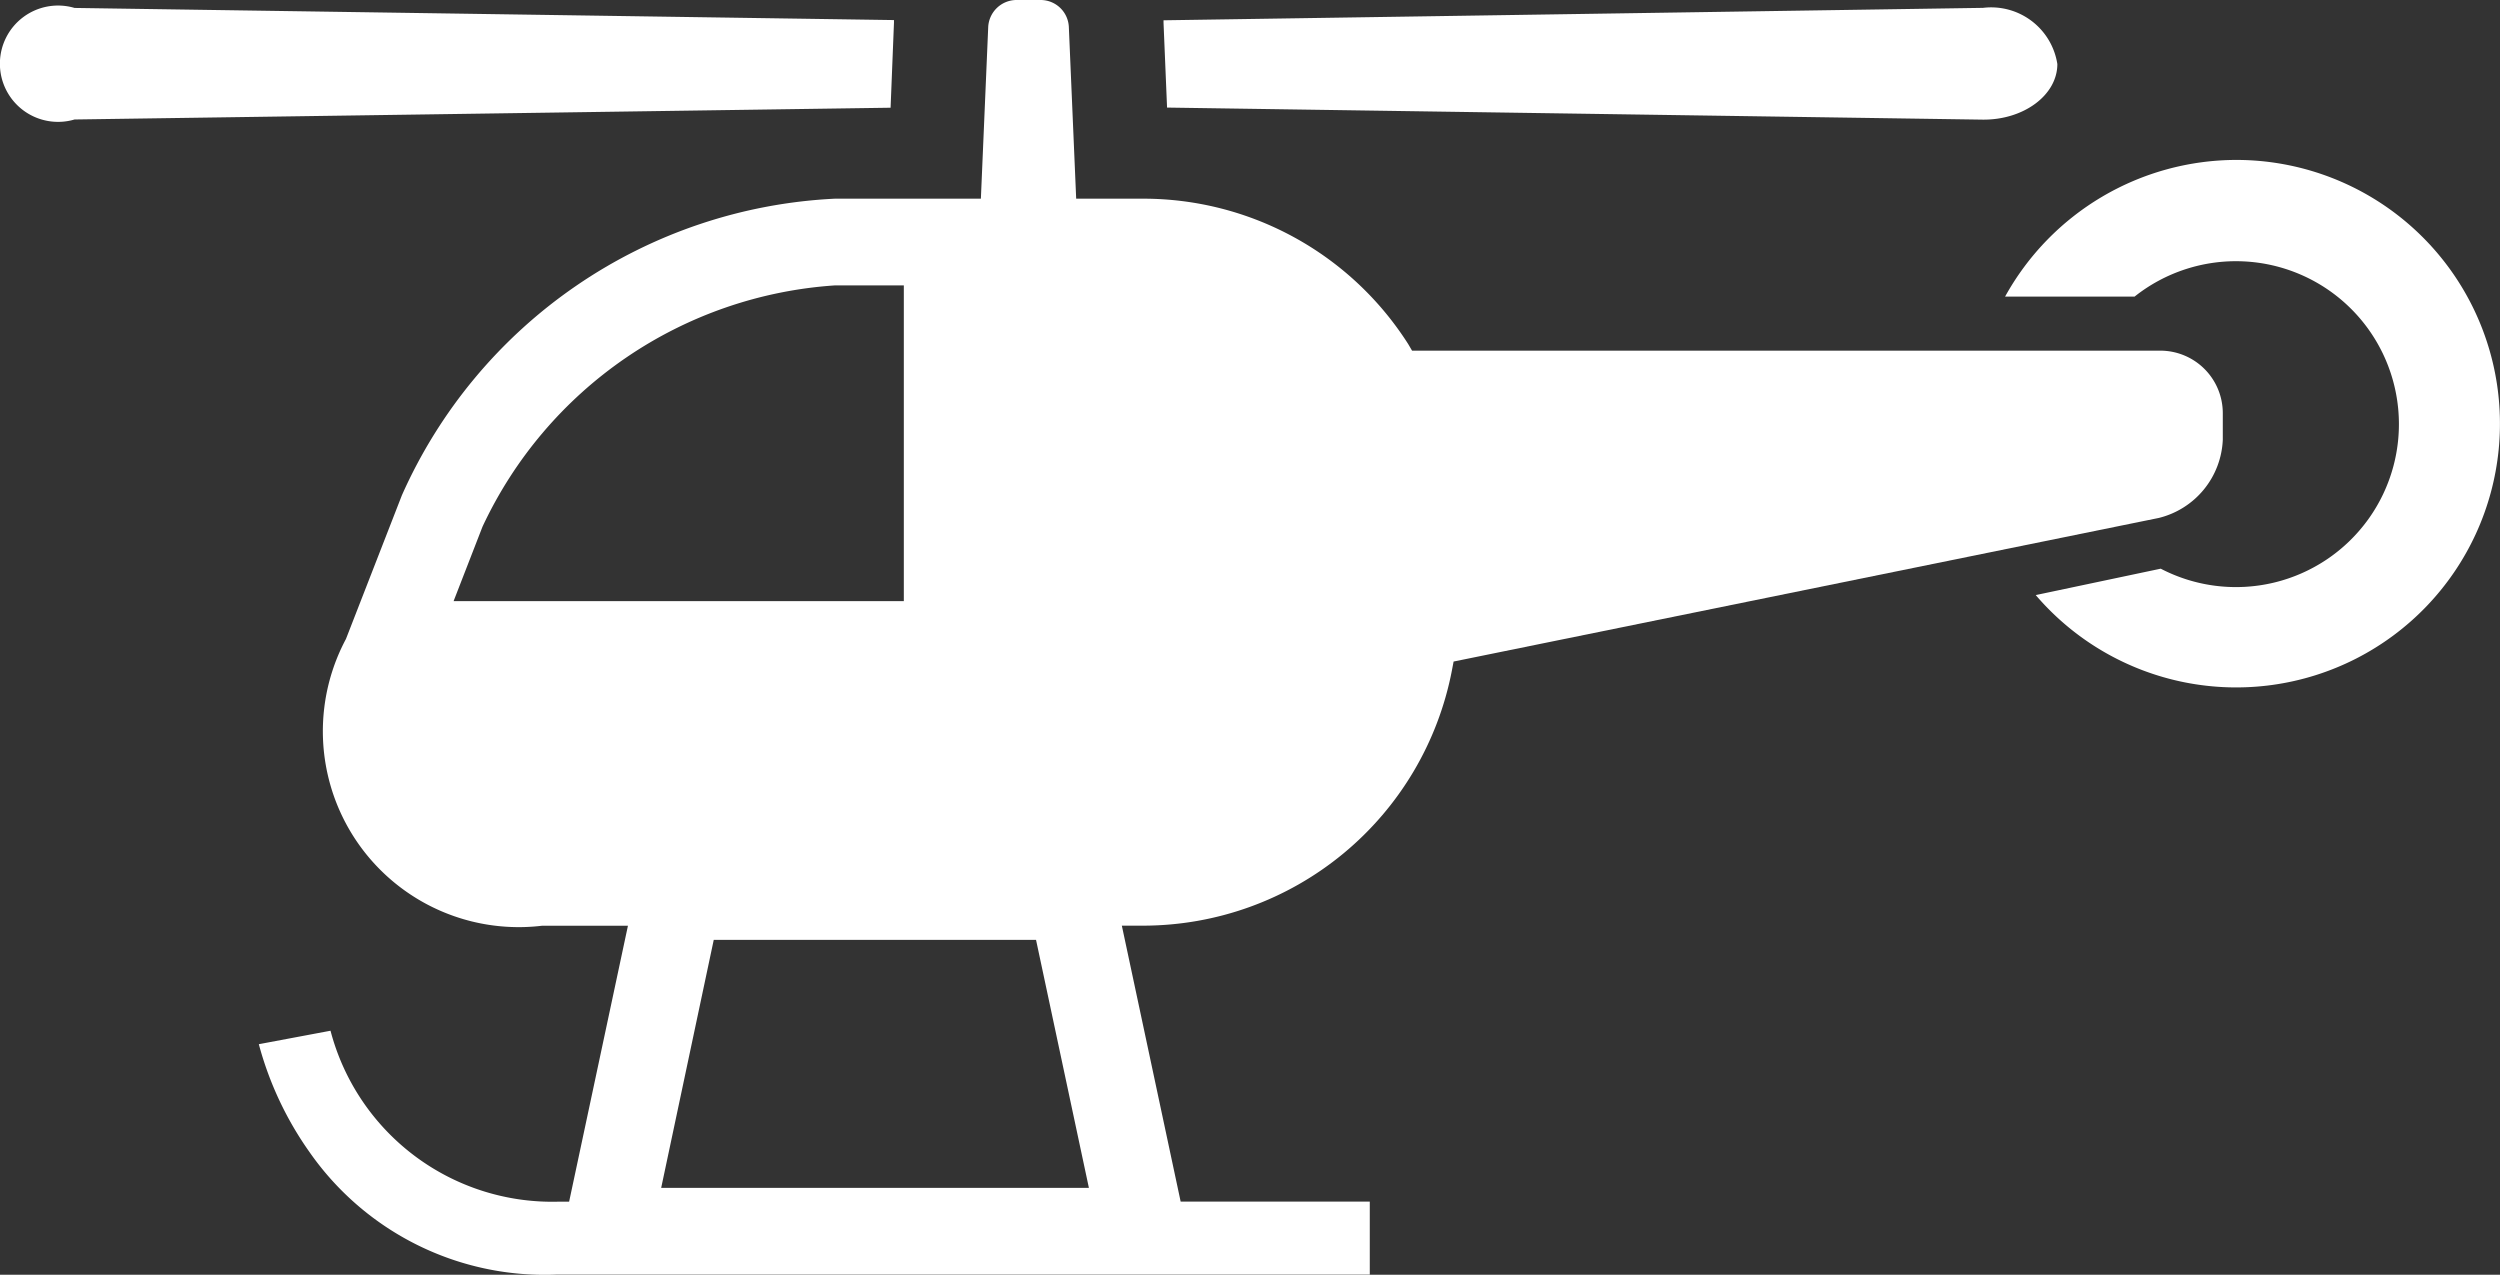
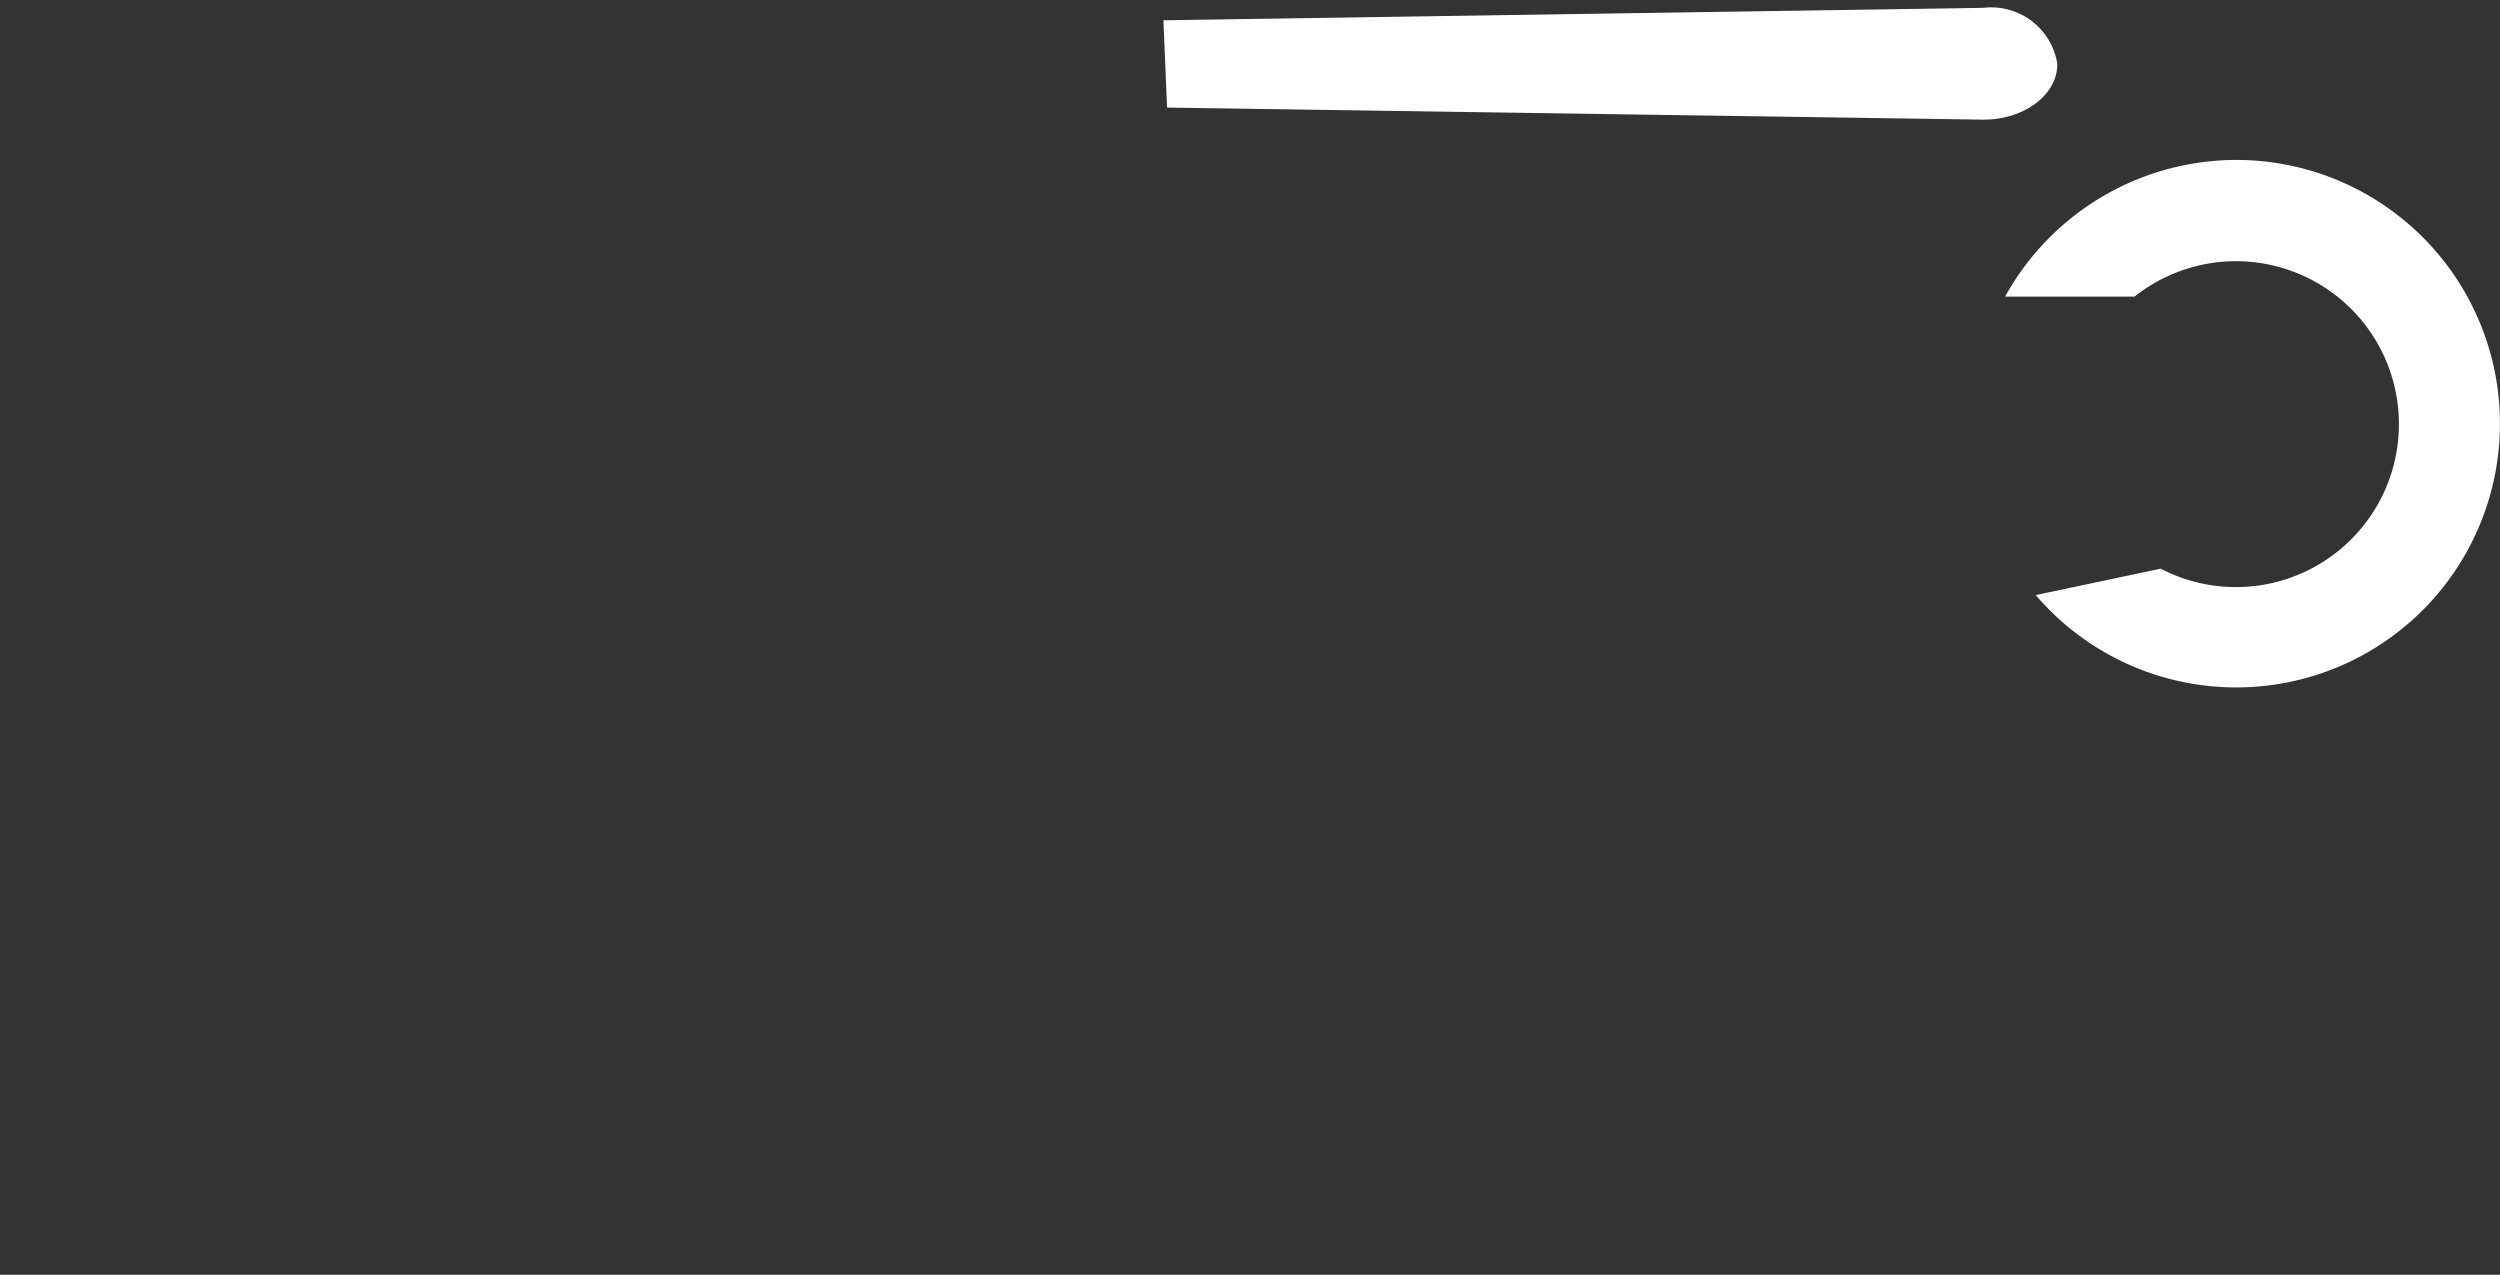
<svg xmlns="http://www.w3.org/2000/svg" width="34" height="17.336" viewBox="0 0 34 17.336">
  <rect x="0" y="0" width="34" height="17.336" fill="#333333" stroke="none" />
  <g id="グループ_281" data-name="グループ 281" transform="translate(-201.288 -416.882)">
    <path id="パス_134" data-name="パス 134" d="M219.763,418.105a3.6,3.6,0,0,0-3.145,1.859h1.761a2.216,2.216,0,1,1,.356,3.7l-1.7.359a3.587,3.587,0,1,0,2.729-5.918" transform="translate(11.939 0.952)" fill="#fff" />
-     <path id="パス_135" data-name="パス 135" d="M213.446,417.144v-.036l-11.144-.165a.791.791,0,1,0,0,1.517L213.4,418.3Z" transform="translate(0 0.047)" fill="#fff" />
    <path id="パス_136" data-name="パス 136" d="M221.321,416.942l-11.137.169v.034l.048,1.153,11.089.164c.559.007,1.019-.333,1.019-.756a.911.911,0,0,0-1.019-.763" transform="translate(6.928 0.047)" fill="#fff" />
-     <path id="パス_137" data-name="パス 137" d="M219.512,425.879l9.591-1.953a1.145,1.145,0,0,0,.87-1.062V422.5a.85.85,0,0,0-.852-.849H218.947l-.052-.089a4.272,4.272,0,0,0-3.6-1.978h-.916l-.1-2.339a.384.384,0,0,0-.381-.363h-.338a.387.387,0,0,0-.377.361l-.1,2.341H211.1a6.805,6.805,0,0,0-5.891,4.033l-.761,1.955a2.664,2.664,0,0,0,2.668,3.9h1.167l-.8,3.753h-.155a3.117,3.117,0,0,1-3.09-2.325l-.975.183a4.589,4.589,0,0,0,.687,1.464,3.9,3.9,0,0,0,3.349,1.67h11.073v-.993H215.8l-.8-3.753h.292A4.281,4.281,0,0,0,219.489,426Zm-13.6-.822.393-1.012a5.711,5.711,0,0,1,4.8-3.282h.93v4.294Zm2.823,7.98.715-3.373h4.383l.719,3.373Z" transform="translate(1.545 0)" fill="#fff" />
  </g>
</svg>